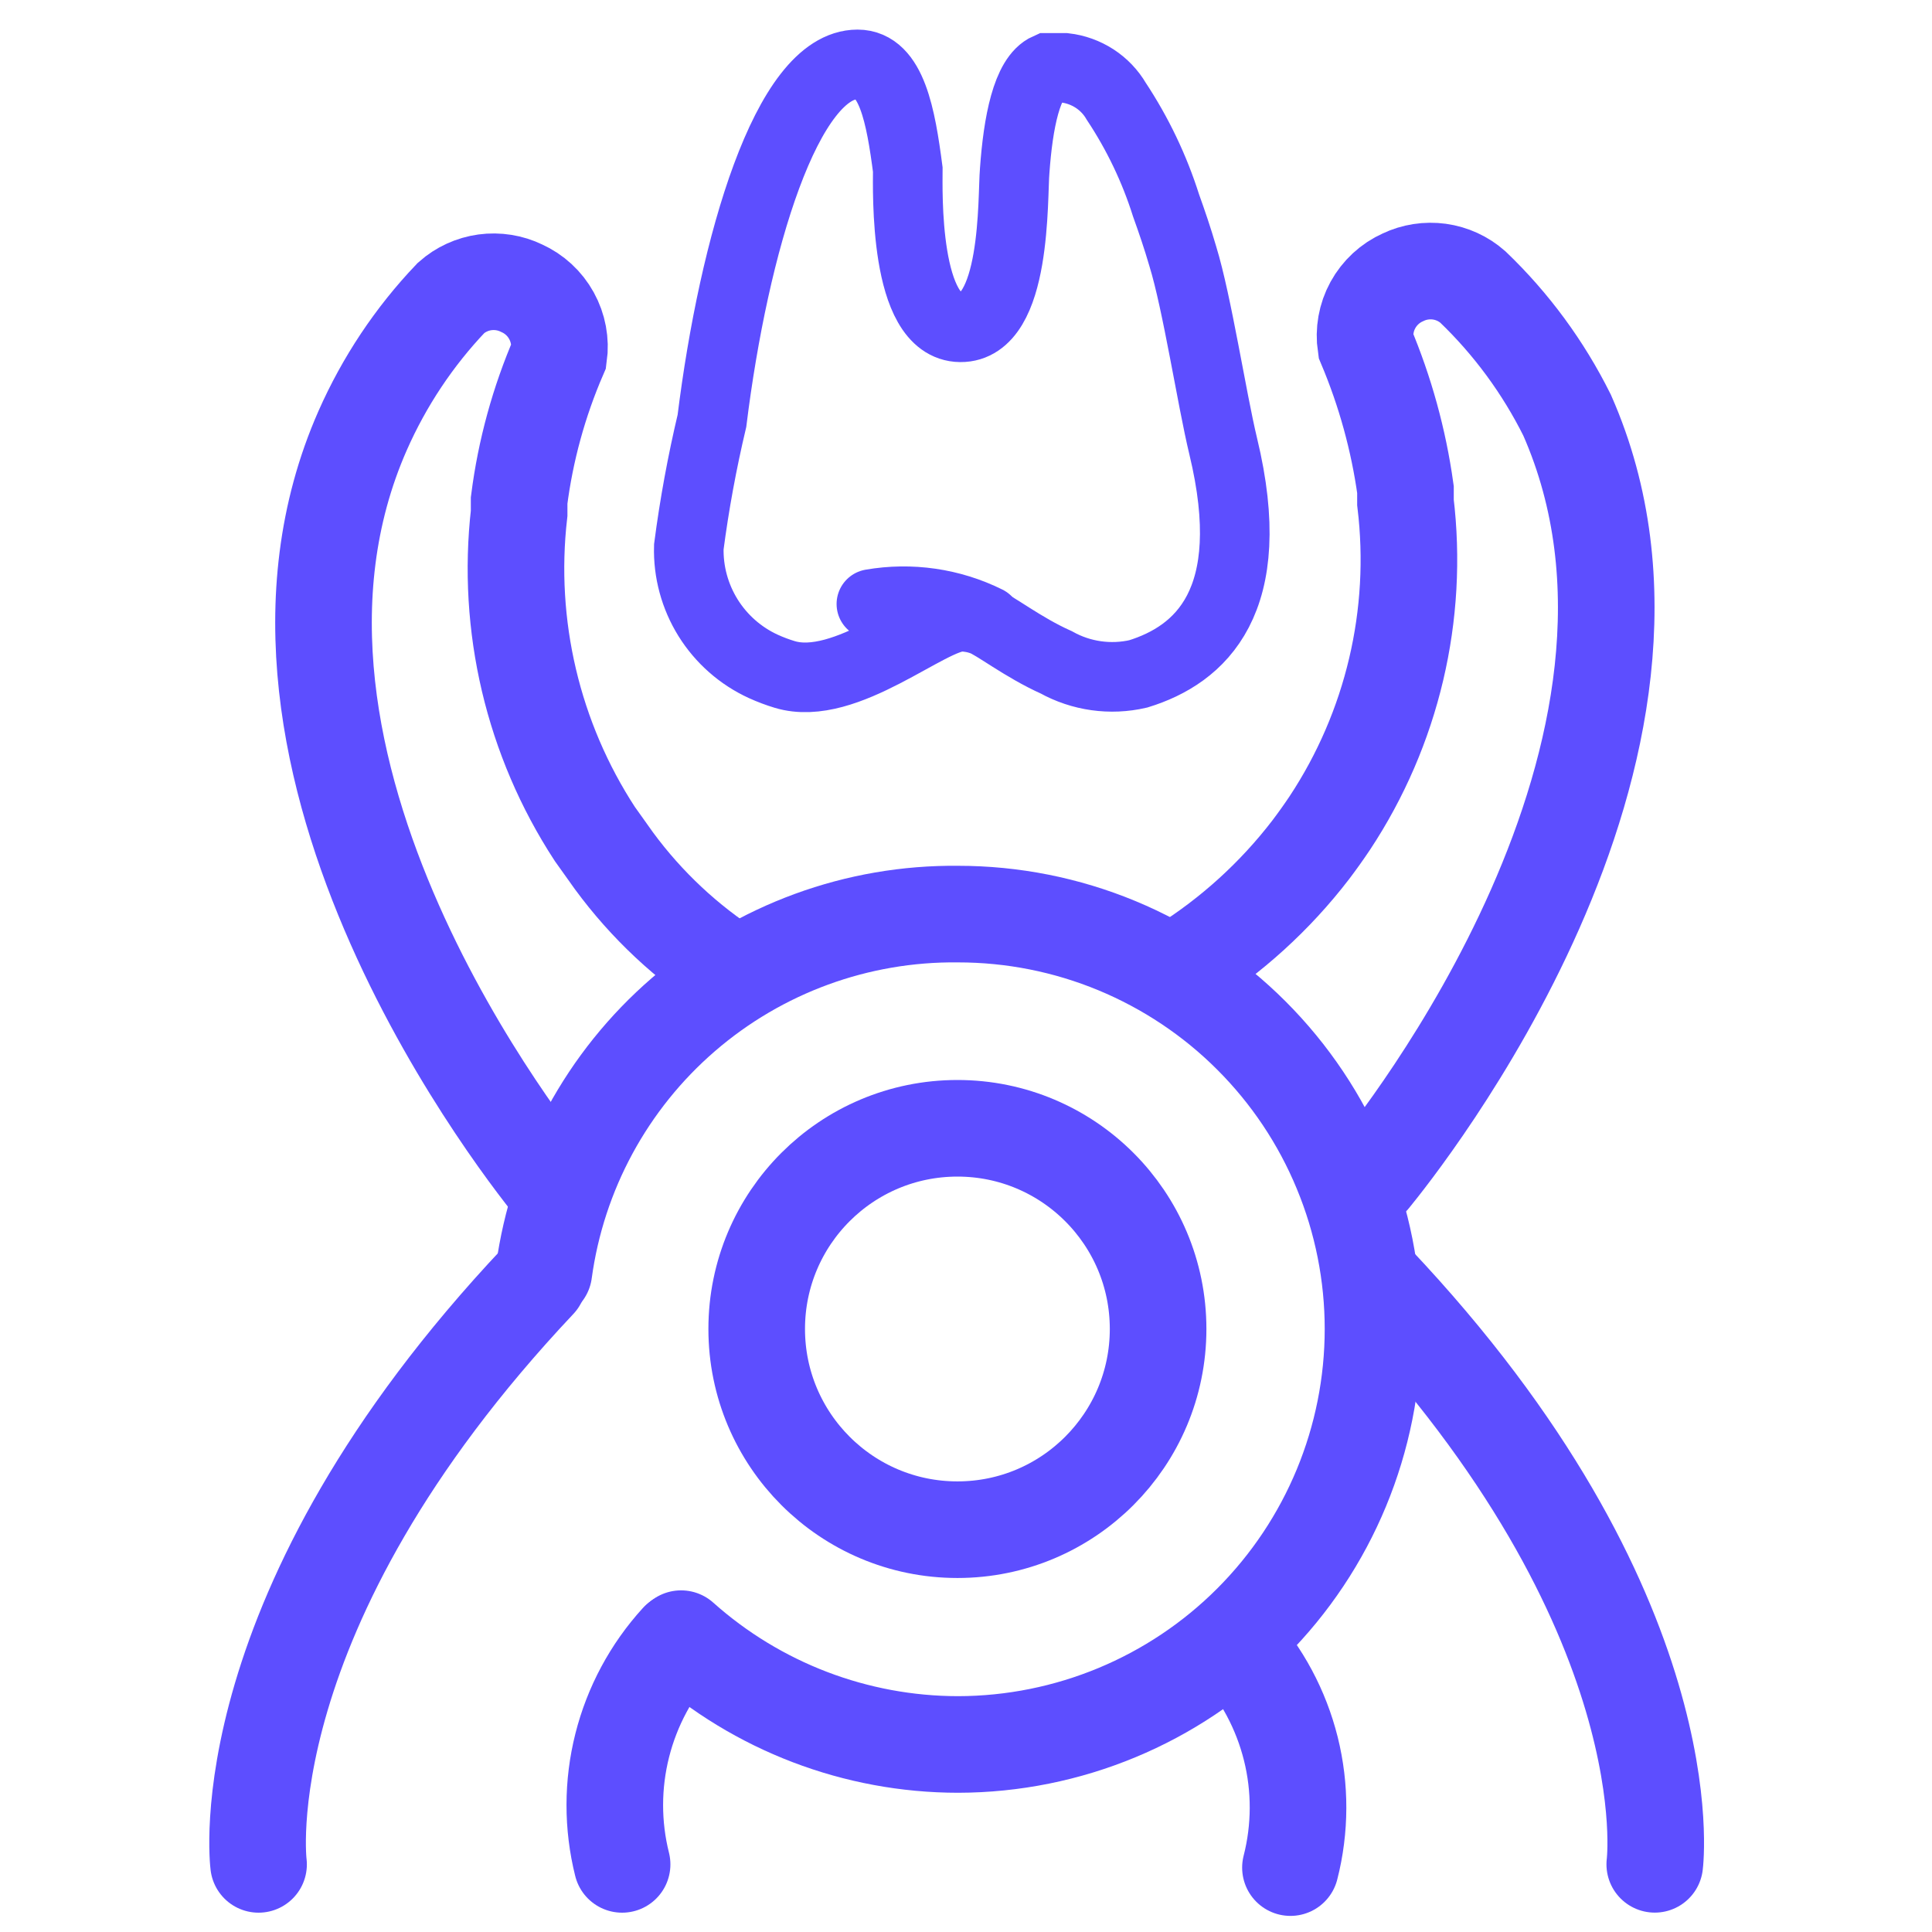
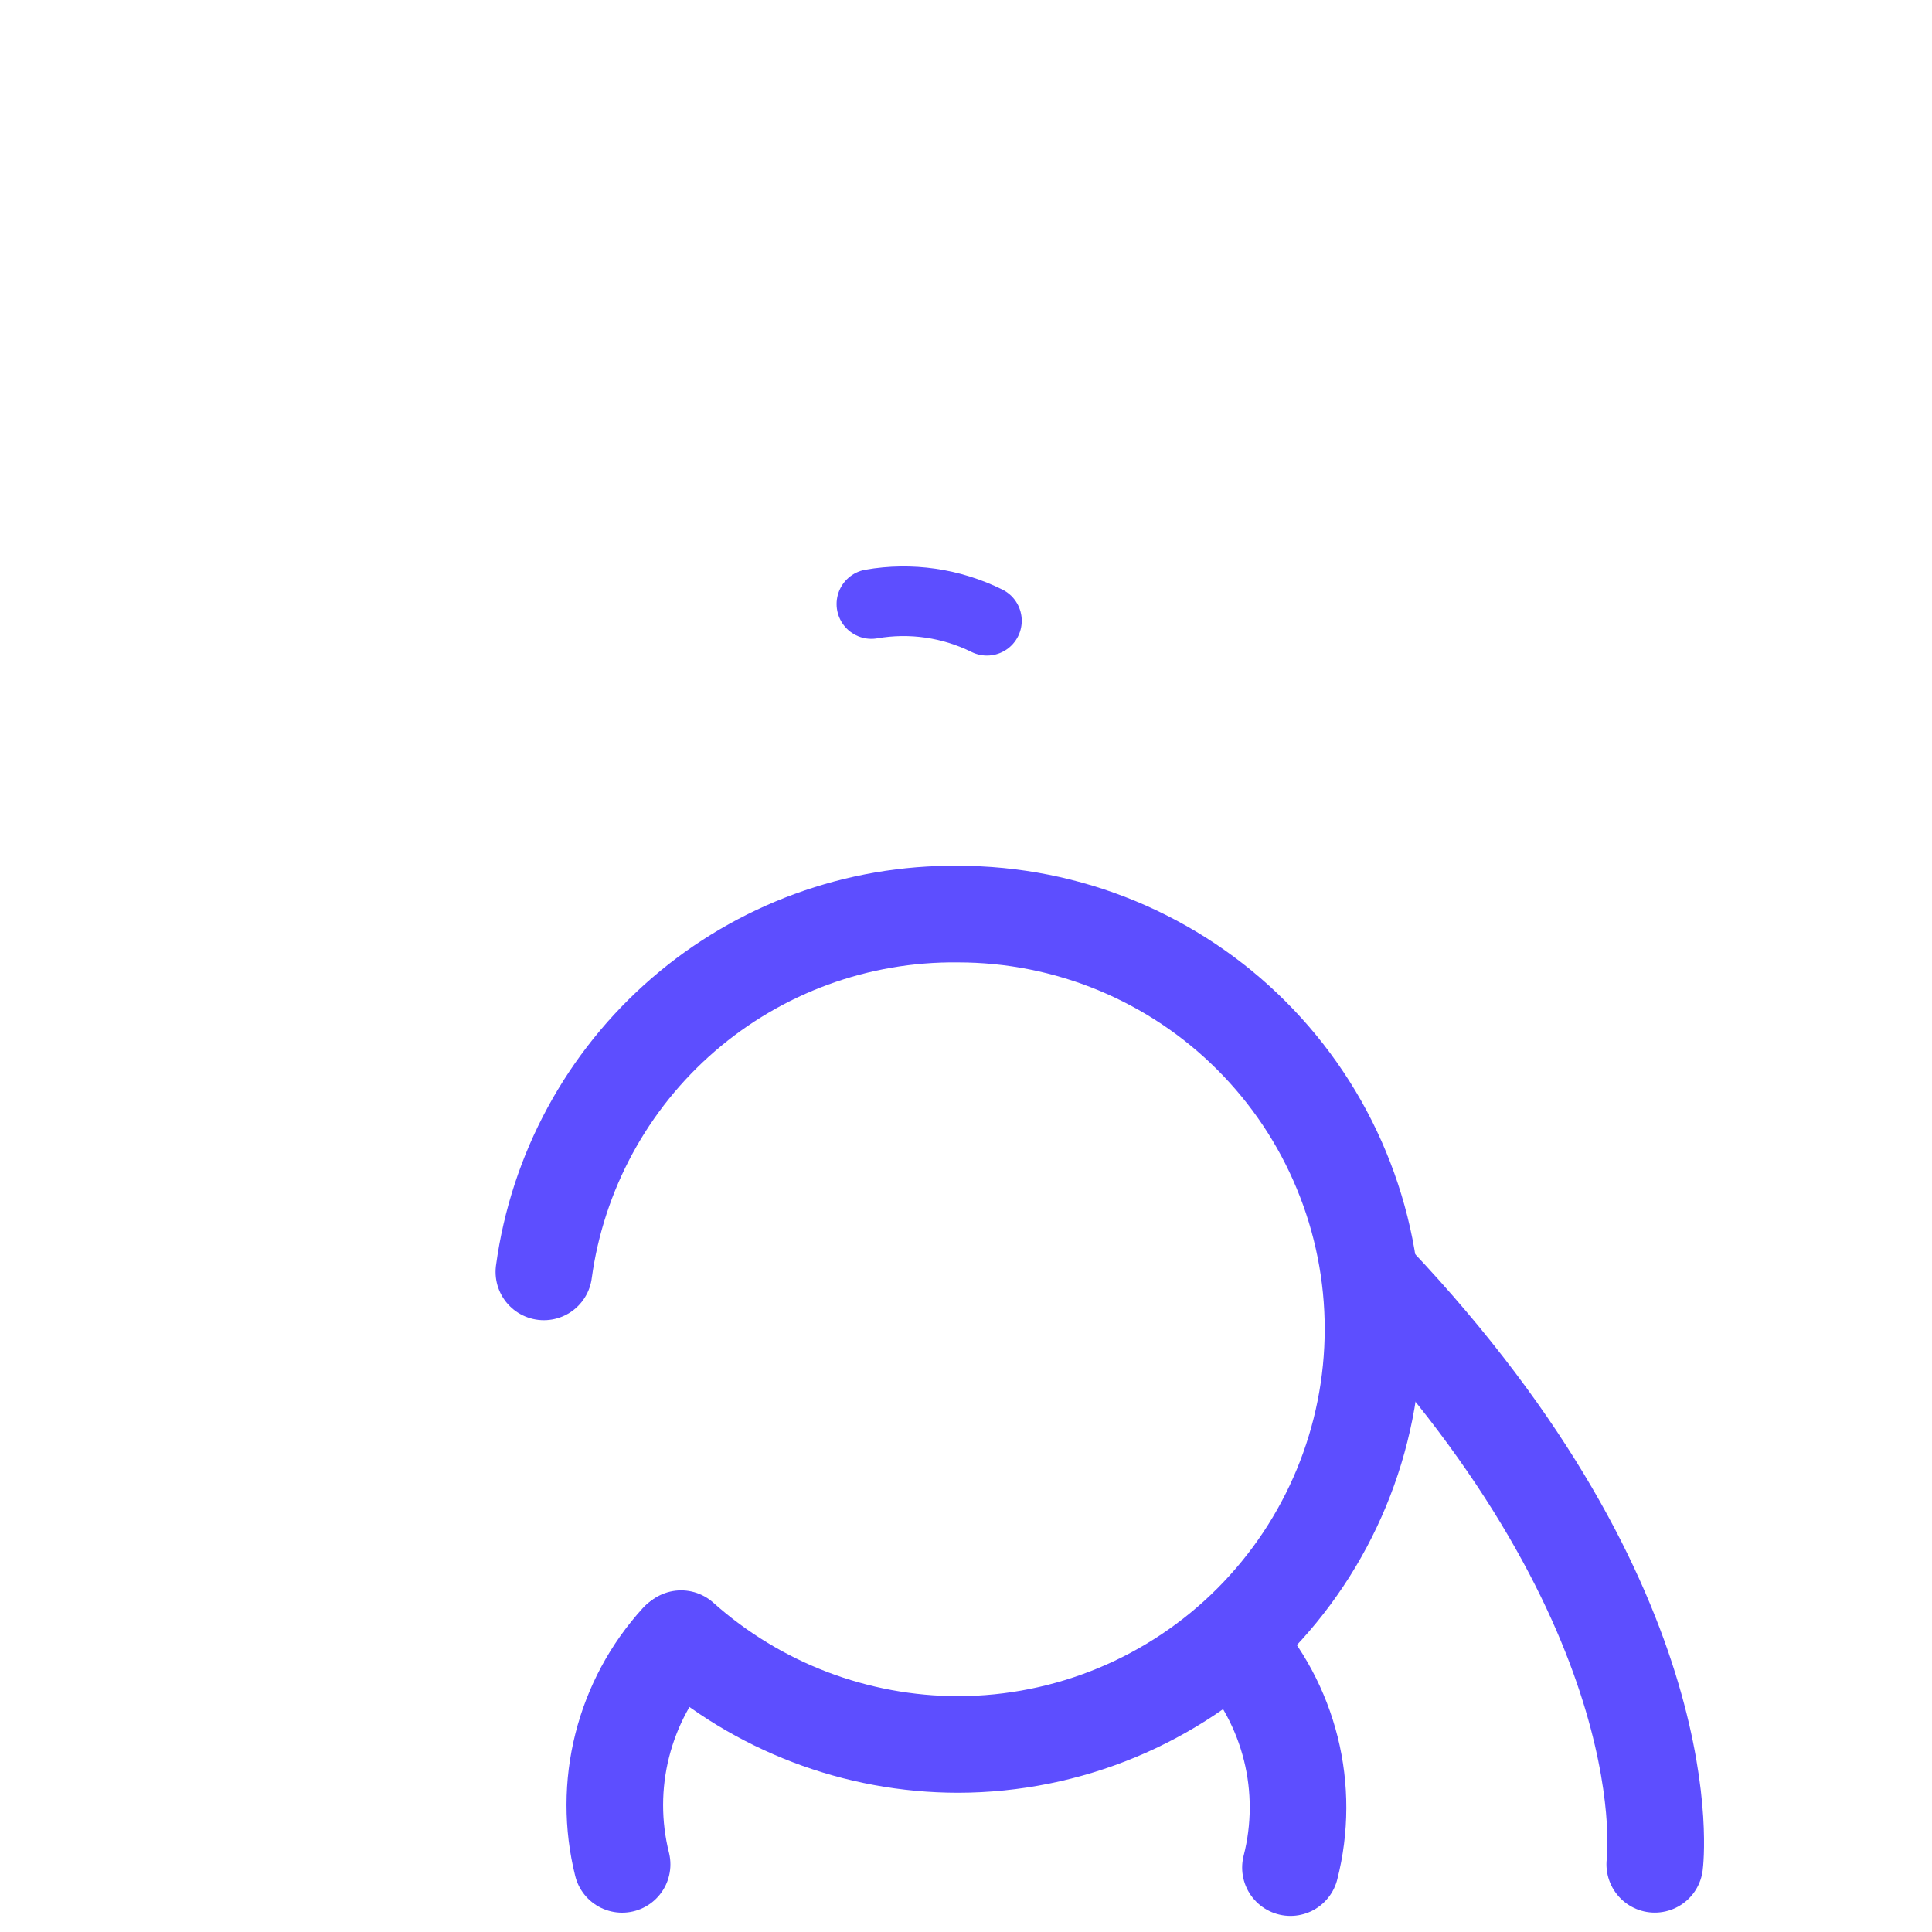
<svg xmlns="http://www.w3.org/2000/svg" width="30" height="30" viewBox="0 0 30 30" fill="none">
-   <path d="M11.055 6.535C11.396 3.79 12.221 1 13.316 1C13.845 1 13.988 1.807 14.096 2.633C14.096 2.947 14.033 5.073 14.912 5.082C15.791 5.091 15.72 3.054 15.756 2.651C15.809 1.906 15.944 1.197 16.267 1.054H16.393H16.536C16.7 1.073 16.858 1.13 16.997 1.22C17.135 1.31 17.251 1.431 17.334 1.574V1.574C17.665 2.074 17.925 2.617 18.106 3.189V3.189C18.196 3.44 18.285 3.7 18.366 3.978C18.59 4.705 18.815 6.185 18.994 6.93C19.577 9.343 18.635 10.168 17.675 10.464C17.243 10.564 16.789 10.5 16.402 10.285V10.285C15.881 10.052 15.442 9.702 15.262 9.639C15.156 9.599 15.044 9.578 14.93 9.576C14.428 9.576 13.136 10.76 12.185 10.473C12.072 10.439 11.961 10.397 11.853 10.348C11.499 10.186 11.201 9.923 10.995 9.593C10.79 9.263 10.685 8.88 10.696 8.491C10.782 7.833 10.902 7.18 11.055 6.535V6.535Z" stroke="#5D4EFF" stroke-width="1.081" stroke-miterlimit="10" />
  <path d="M15.325 9.639C14.77 9.364 14.142 9.273 13.531 9.379" stroke="#5D4EFF" stroke-width="1.081" stroke-miterlimit="10" stroke-linecap="round" />
-   <path d="M14.867 23.753C16.588 23.753 17.983 22.357 17.983 20.636C17.983 18.915 16.588 17.52 14.867 17.52C13.145 17.52 11.75 18.915 11.75 20.636C11.75 22.357 13.145 23.753 14.867 23.753Z" stroke="#5D4EFF" stroke-width="1.5" stroke-miterlimit="10" stroke-linecap="round" />
  <path d="M8.445 19.75C8.656 18.199 9.426 16.779 10.611 15.755C11.795 14.732 13.312 14.177 14.877 14.194C15.723 14.194 16.561 14.36 17.343 14.684C18.124 15.008 18.835 15.482 19.433 16.081C20.031 16.679 20.506 17.389 20.829 18.171C21.153 18.952 21.32 19.79 21.32 20.636C21.32 22.345 20.641 23.985 19.433 25.195C18.226 26.404 16.587 27.085 14.877 27.088C13.291 27.087 11.76 26.502 10.576 25.445" stroke="#5D4EFF" stroke-width="1.5" stroke-miterlimit="10" stroke-linecap="round" />
-   <path d="M4.015 28.95C4.015 28.95 3.507 25.036 8.357 19.889" stroke="#5D4EFF" stroke-width="1.5" stroke-miterlimit="10" stroke-linecap="round" />
  <path d="M9.66 28.95C9.508 28.343 9.509 27.708 9.662 27.102C9.815 26.496 10.115 25.937 10.536 25.475" stroke="#5D4EFF" stroke-width="1.5" stroke-miterlimit="10" stroke-linecap="round" />
  <path d="M25.695 28.949C25.695 28.949 26.203 25.036 21.344 19.898" stroke="#5D4EFF" stroke-width="1.5" stroke-miterlimit="10" stroke-linecap="round" />
  <path d="M20.038 29C20.193 28.395 20.195 27.76 20.044 27.154C19.892 26.547 19.593 25.988 19.172 25.525" stroke="#5D4EFF" stroke-width="1.5" stroke-miterlimit="10" stroke-linecap="round" />
-   <path d="M11.386 15.1C10.667 14.642 10.039 14.054 9.534 13.367L9.236 12.949C8.276 11.477 7.861 9.716 8.061 7.97V7.771C8.16 6.996 8.368 6.238 8.678 5.521C8.708 5.308 8.667 5.09 8.563 4.902C8.459 4.713 8.297 4.564 8.1 4.475C7.924 4.389 7.725 4.358 7.53 4.384C7.335 4.411 7.153 4.494 7.005 4.625C6.431 5.227 5.967 5.925 5.631 6.686C3.341 11.883 8.23 17.987 8.678 18.525" stroke="#5D4EFF" stroke-width="1.5" stroke-miterlimit="10" stroke-linecap="round" />
-   <path d="M18.359 15.01C19.125 14.529 19.8 13.915 20.351 13.198C20.457 13.058 20.556 12.919 20.649 12.78C21.619 11.312 22.035 9.547 21.824 7.801C21.824 7.741 21.824 7.672 21.824 7.602C21.717 6.832 21.509 6.079 21.207 5.362C21.175 5.147 21.214 4.927 21.318 4.737C21.423 4.546 21.586 4.395 21.785 4.306C21.96 4.222 22.157 4.192 22.35 4.218C22.543 4.245 22.723 4.327 22.87 4.456C23.469 5.03 23.964 5.704 24.334 6.447C26.624 11.645 21.735 17.748 21.297 18.286" stroke="#5D4EFF" stroke-width="1.5" stroke-miterlimit="10" stroke-linecap="round" />
</svg>